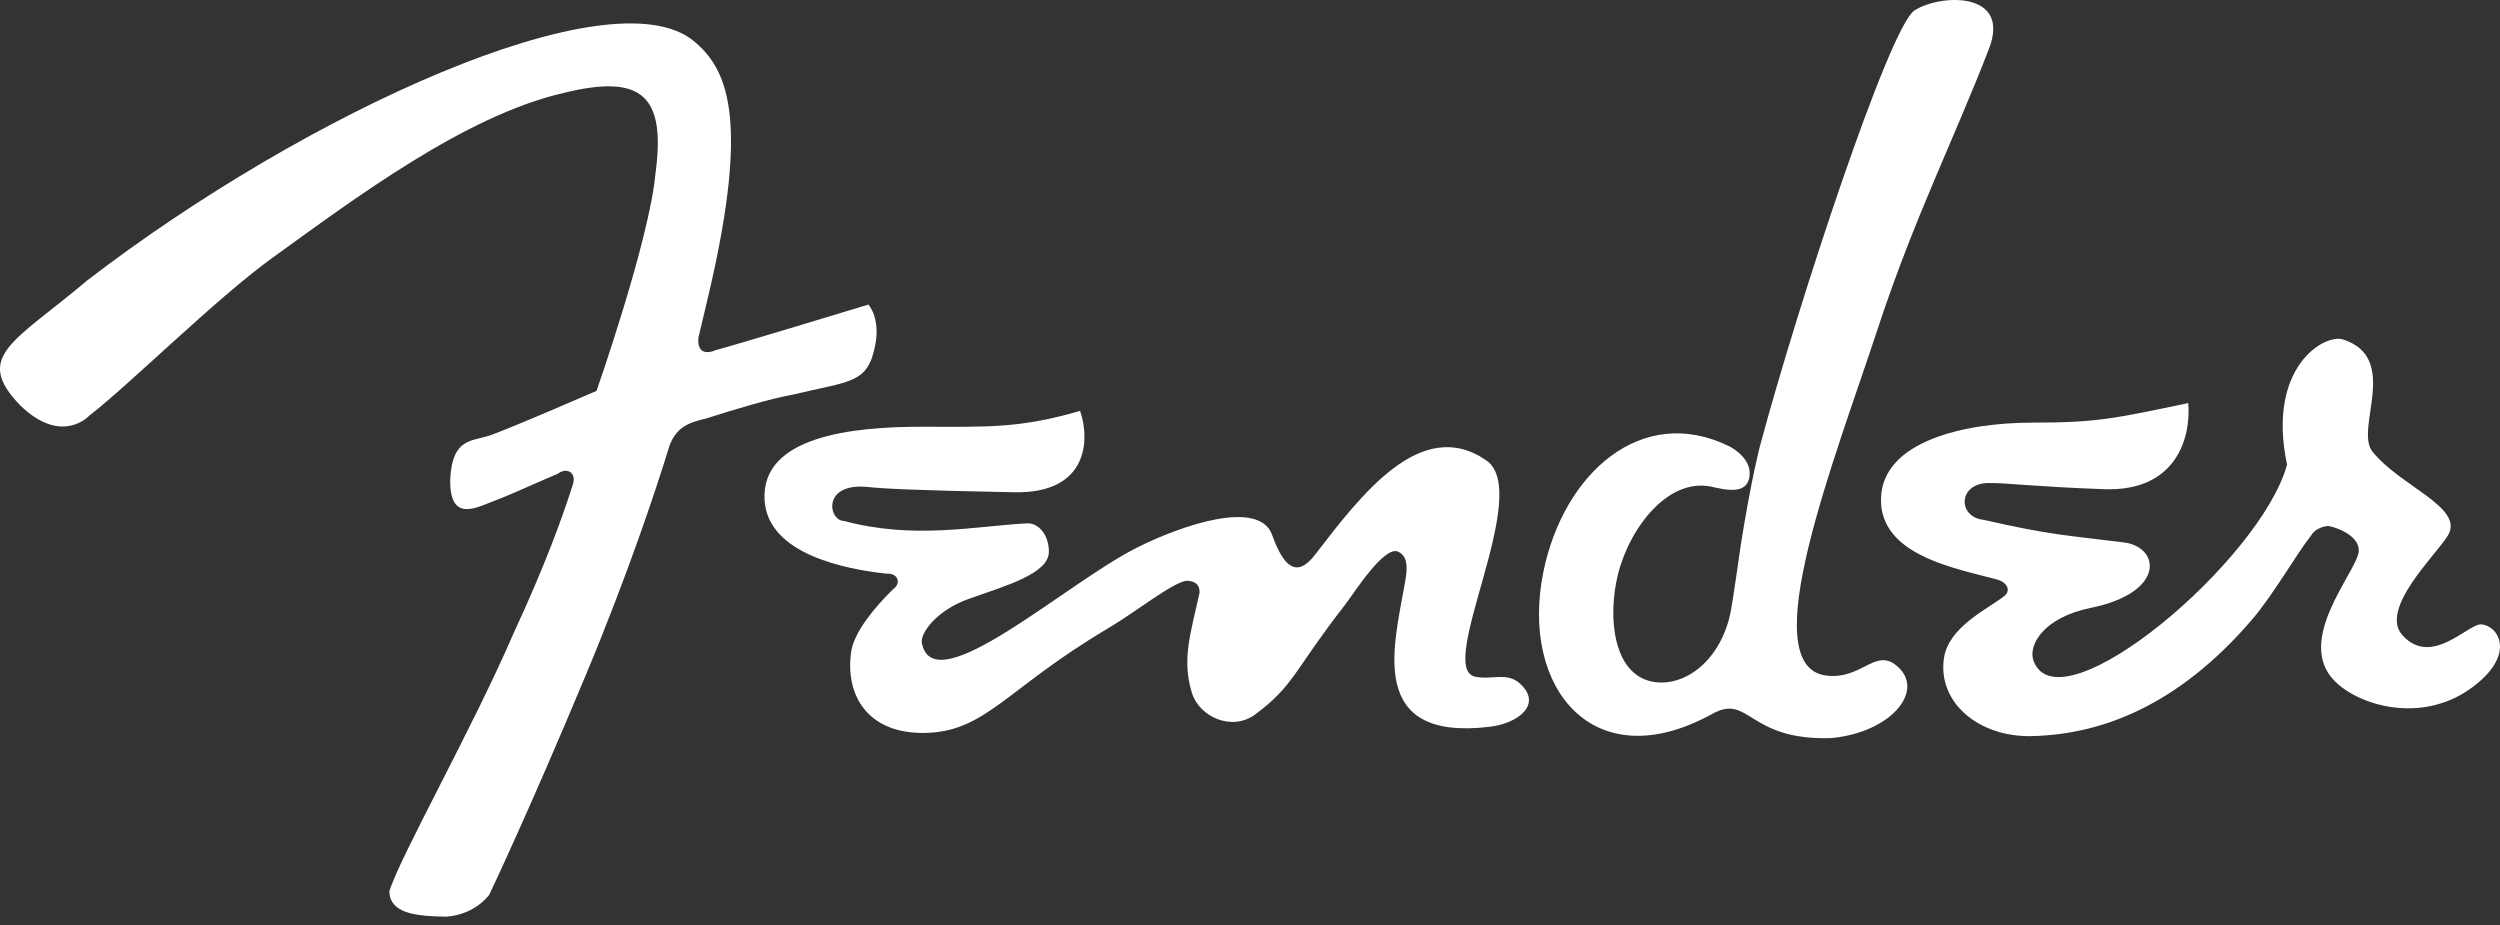
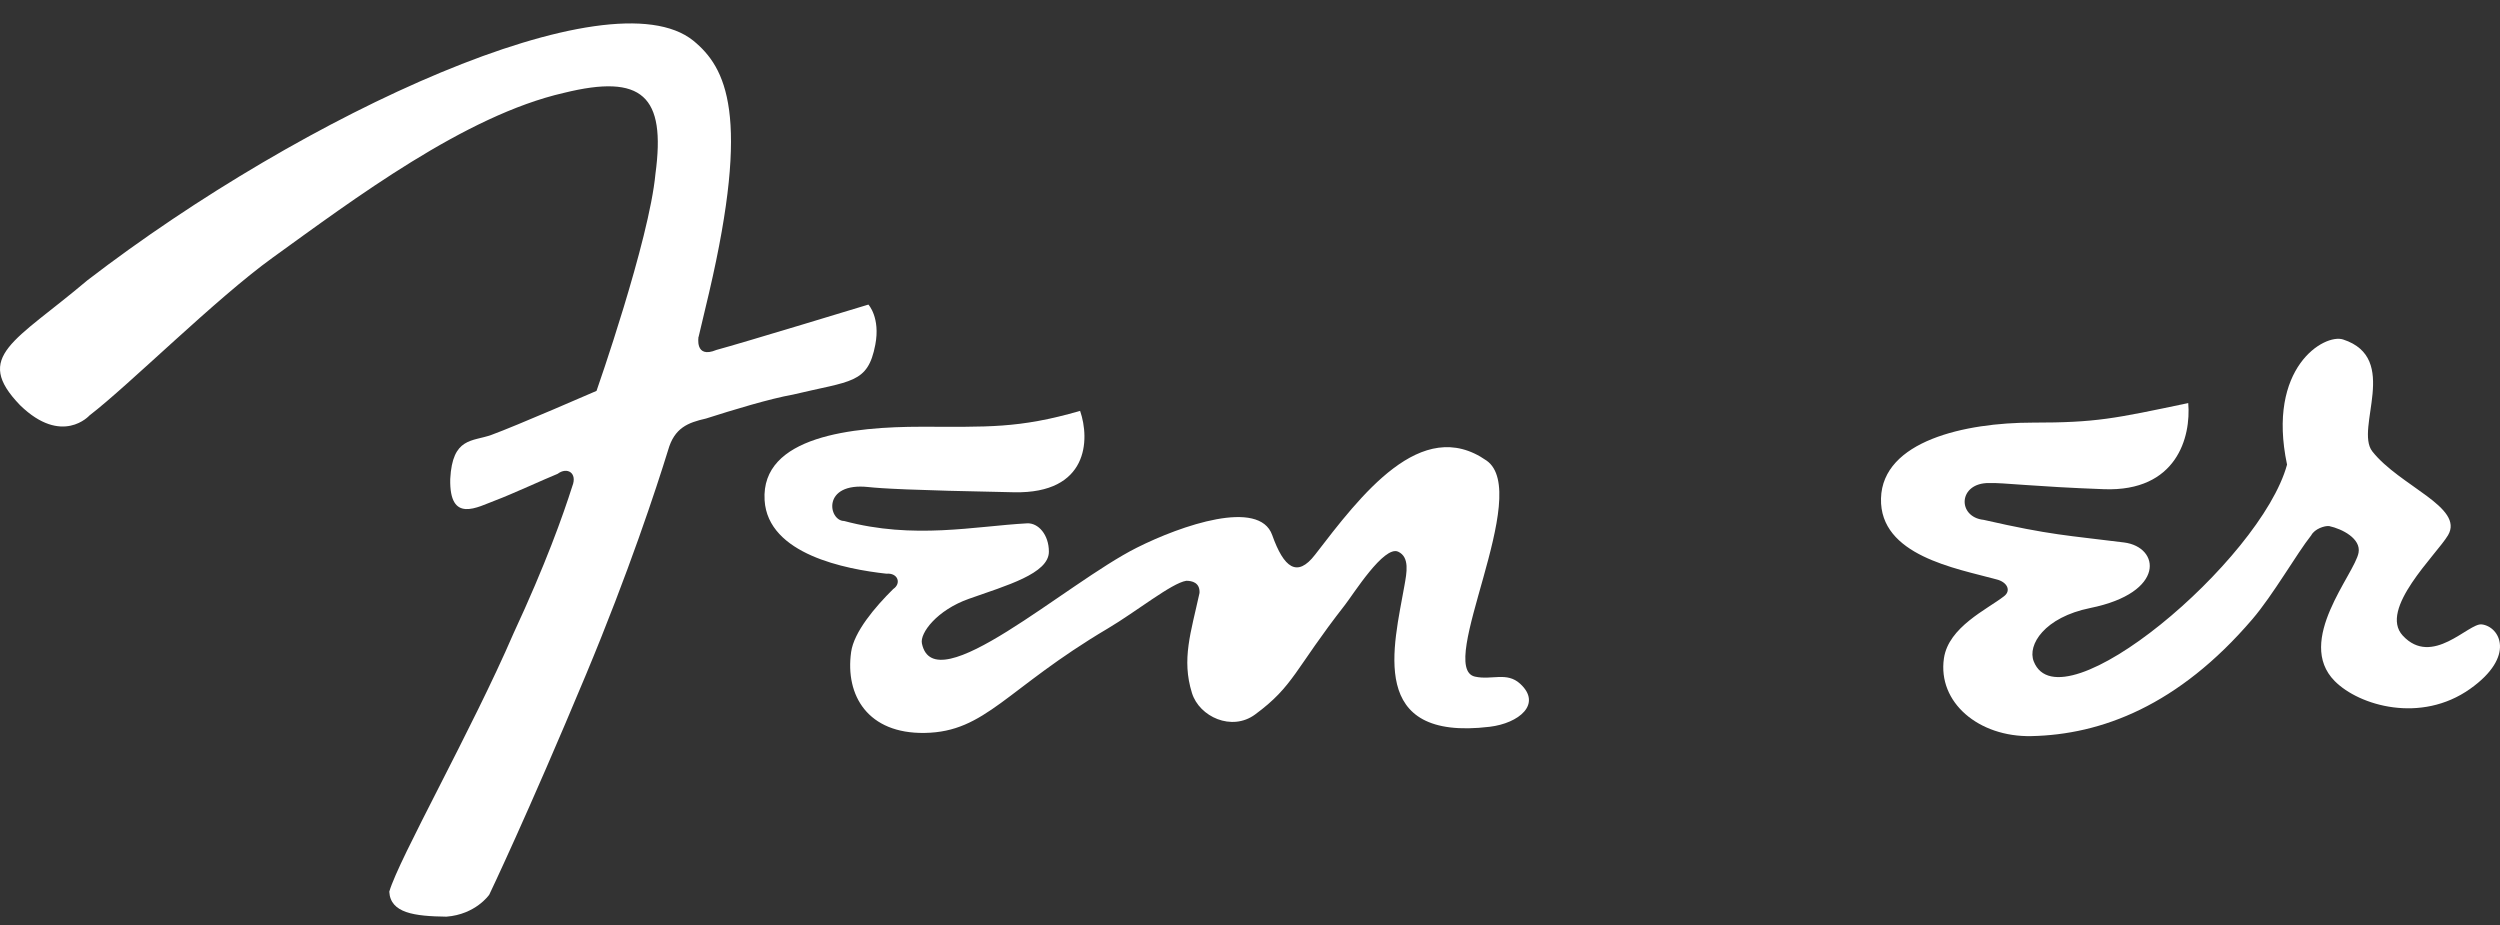
<svg xmlns="http://www.w3.org/2000/svg" width="200" height="74" viewBox="0 0 200 74" fill="none">
  <rect x="0" y="0" width="200" height="74" fill="#333333" stroke="none" />
  <path fill-rule="evenodd" clip-rule="evenodd" d="M159.148 38.643C160.189 38.604 162.762 38.934 168.321 39.136C174.137 39.348 175.292 34.965 175.059 32.246C169.121 33.493 167.719 33.81 162.598 33.81C157.224 33.81 150.601 35.27 150.48 39.872C150.358 44.446 156.502 45.469 159.695 46.345C160.578 46.55 160.914 47.247 160.325 47.697C158.96 48.758 155.885 50.159 155.515 52.659C154.996 56.2 158.304 58.973 162.5 58.889C168.087 58.776 174.26 56.466 180.186 49.54C181.861 47.584 183.742 44.279 184.9 42.823C185.178 42.299 185.978 42.048 186.329 42.085C187.388 42.315 188.888 43.094 188.685 44.213C188.377 45.929 183.587 51.27 186.778 54.487C188.738 56.463 193.674 57.897 197.607 55.112C201.288 52.506 199.991 50.122 198.534 49.951C197.489 49.827 194.578 53.392 192.222 50.85C190.264 48.741 194.914 44.378 195.84 42.823C197.173 40.58 191.969 38.891 189.78 36.105C188.37 34.273 192.032 28.646 187.447 27.158C185.95 26.672 181.317 29.386 182.964 37.17C180.859 44.871 164.835 58.342 162.699 52.912C162.177 51.59 163.551 49.385 167.227 48.639C173.286 47.411 172.81 43.761 169.922 43.397C165.374 42.823 164.112 42.823 158.696 41.589C156.56 41.367 156.632 38.606 159.148 38.643Z" fill="white" />
  <path fill-rule="evenodd" clip-rule="evenodd" d="M71.456 47.124C69.998 48.564 68.315 50.554 68.09 52.163C67.602 55.647 69.435 58.71 73.981 58.634C78.862 58.553 80.462 55.112 88.625 50.278C90.904 48.929 93.734 46.644 94.901 46.463C95.35 46.463 96.003 46.596 95.962 47.434C95.272 50.605 94.514 52.736 95.357 55.442C95.949 57.344 98.541 58.534 100.406 57.16C103.522 54.867 103.561 53.561 107.598 48.393C108.267 47.537 110.718 43.613 111.851 44.134C112.795 44.568 112.532 45.838 112.357 46.836C111.508 51.675 109.352 59.323 119.172 58.143C121.509 57.862 123.389 56.329 121.614 54.702C120.541 53.719 119.341 54.431 117.995 54.129C114.843 53.421 122.64 39.438 118.919 36.843C113.692 33.195 108.84 39.66 105.203 44.379C103.768 46.242 102.707 45.424 101.775 42.803C100.739 39.888 94.519 42.02 90.949 43.813C85.252 46.673 74.732 56.246 73.752 51.472C73.582 50.647 74.954 48.808 77.516 47.904C80.518 46.84 83.911 45.892 83.911 44.134C83.911 42.776 83.065 41.82 82.166 41.867C77.975 42.095 73.108 43.174 67.531 41.679C66.261 41.669 65.719 38.557 69.483 38.965C70.479 39.071 72.7 39.219 81.134 39.382C87.074 39.498 87.204 35.171 86.408 32.87C81.47 34.302 78.956 34.139 73.729 34.139C68.242 34.139 60.853 34.878 61.168 40.023C61.433 44.351 67.675 45.539 70.91 45.895C71.835 45.814 72.13 46.673 71.456 47.124Z" fill="white" />
  <path fill-rule="evenodd" clip-rule="evenodd" d="M53.445 36.021C53.95 34.219 55.044 33.809 56.475 33.484C58.615 32.799 61.612 31.889 63.447 31.566C68.089 30.45 69.423 30.714 70.023 27.584C70.442 25.406 69.472 24.366 69.472 24.366C69.472 24.366 59.346 27.45 57.317 27.994C55.549 28.731 55.885 26.929 55.885 26.929C55.885 26.929 55.633 28.075 56.728 23.406C60.044 9.198 58.101 5.412 55.464 3.253C48.792 -2.118 24.421 9.029 6.991 22.424C1.183 27.338 -2.182 28.486 1.606 32.417C4.97 35.693 7.159 33.236 7.159 33.236C10.357 30.779 17.258 23.898 21.802 20.62C28.273 15.954 37.203 9.233 45.114 7.43C51.391 5.882 53.278 7.676 52.436 13.903C51.94 19.246 47.722 31.271 47.722 31.271C47.722 31.271 41.243 34.092 39.307 34.794C37.795 35.341 36.193 34.956 36.019 38.317C35.941 41.921 38.184 40.568 39.687 40.01C40.847 39.579 43.589 38.319 44.61 37.907C45.367 37.335 46.208 37.825 45.787 38.89C45.029 41.265 43.664 45.114 41.074 50.687C37.792 58.306 31.901 68.709 31.143 71.332C31.228 73.051 33.163 73.299 35.711 73.333C38.056 73.156 39.139 71.577 39.139 71.577C39.139 71.577 42.19 65.207 46.879 53.968C50.287 45.807 52.508 39.063 53.445 36.021Z" fill="white" />
-   <path fill-rule="evenodd" clip-rule="evenodd" d="M137.212 39.005C133.565 37.978 130.374 42.19 129.441 45.936C128.592 49.354 129.038 53.948 132.218 54.538C134.765 55.009 137.718 52.845 138.477 48.832C138.677 47.759 139.148 44.33 139.286 43.444C140.161 38 140.817 35.614 140.817 35.614C143.863 24.243 151.163 2.132 153.154 0.839C155.219 -0.498 160.9 -0.725 159.122 3.89C156.357 11.066 153.138 17.422 150.227 26.273C146.816 36.652 140.213 53.31 146.104 54.046C148.863 54.392 149.975 51.916 151.63 53.177C154.157 55.105 151.397 58.581 146.526 59.044C139.824 59.281 139.972 55.458 136.991 57.105C132.227 59.738 128.378 59.213 125.954 56.876C123.53 54.539 122.53 50.389 123.466 45.772C125.07 37.859 131.333 32.271 138.325 35.696C138.325 35.696 140.118 36.563 139.967 38.034C139.848 39.176 138.971 39.404 137.212 39.005Z" fill="white" />
</svg>